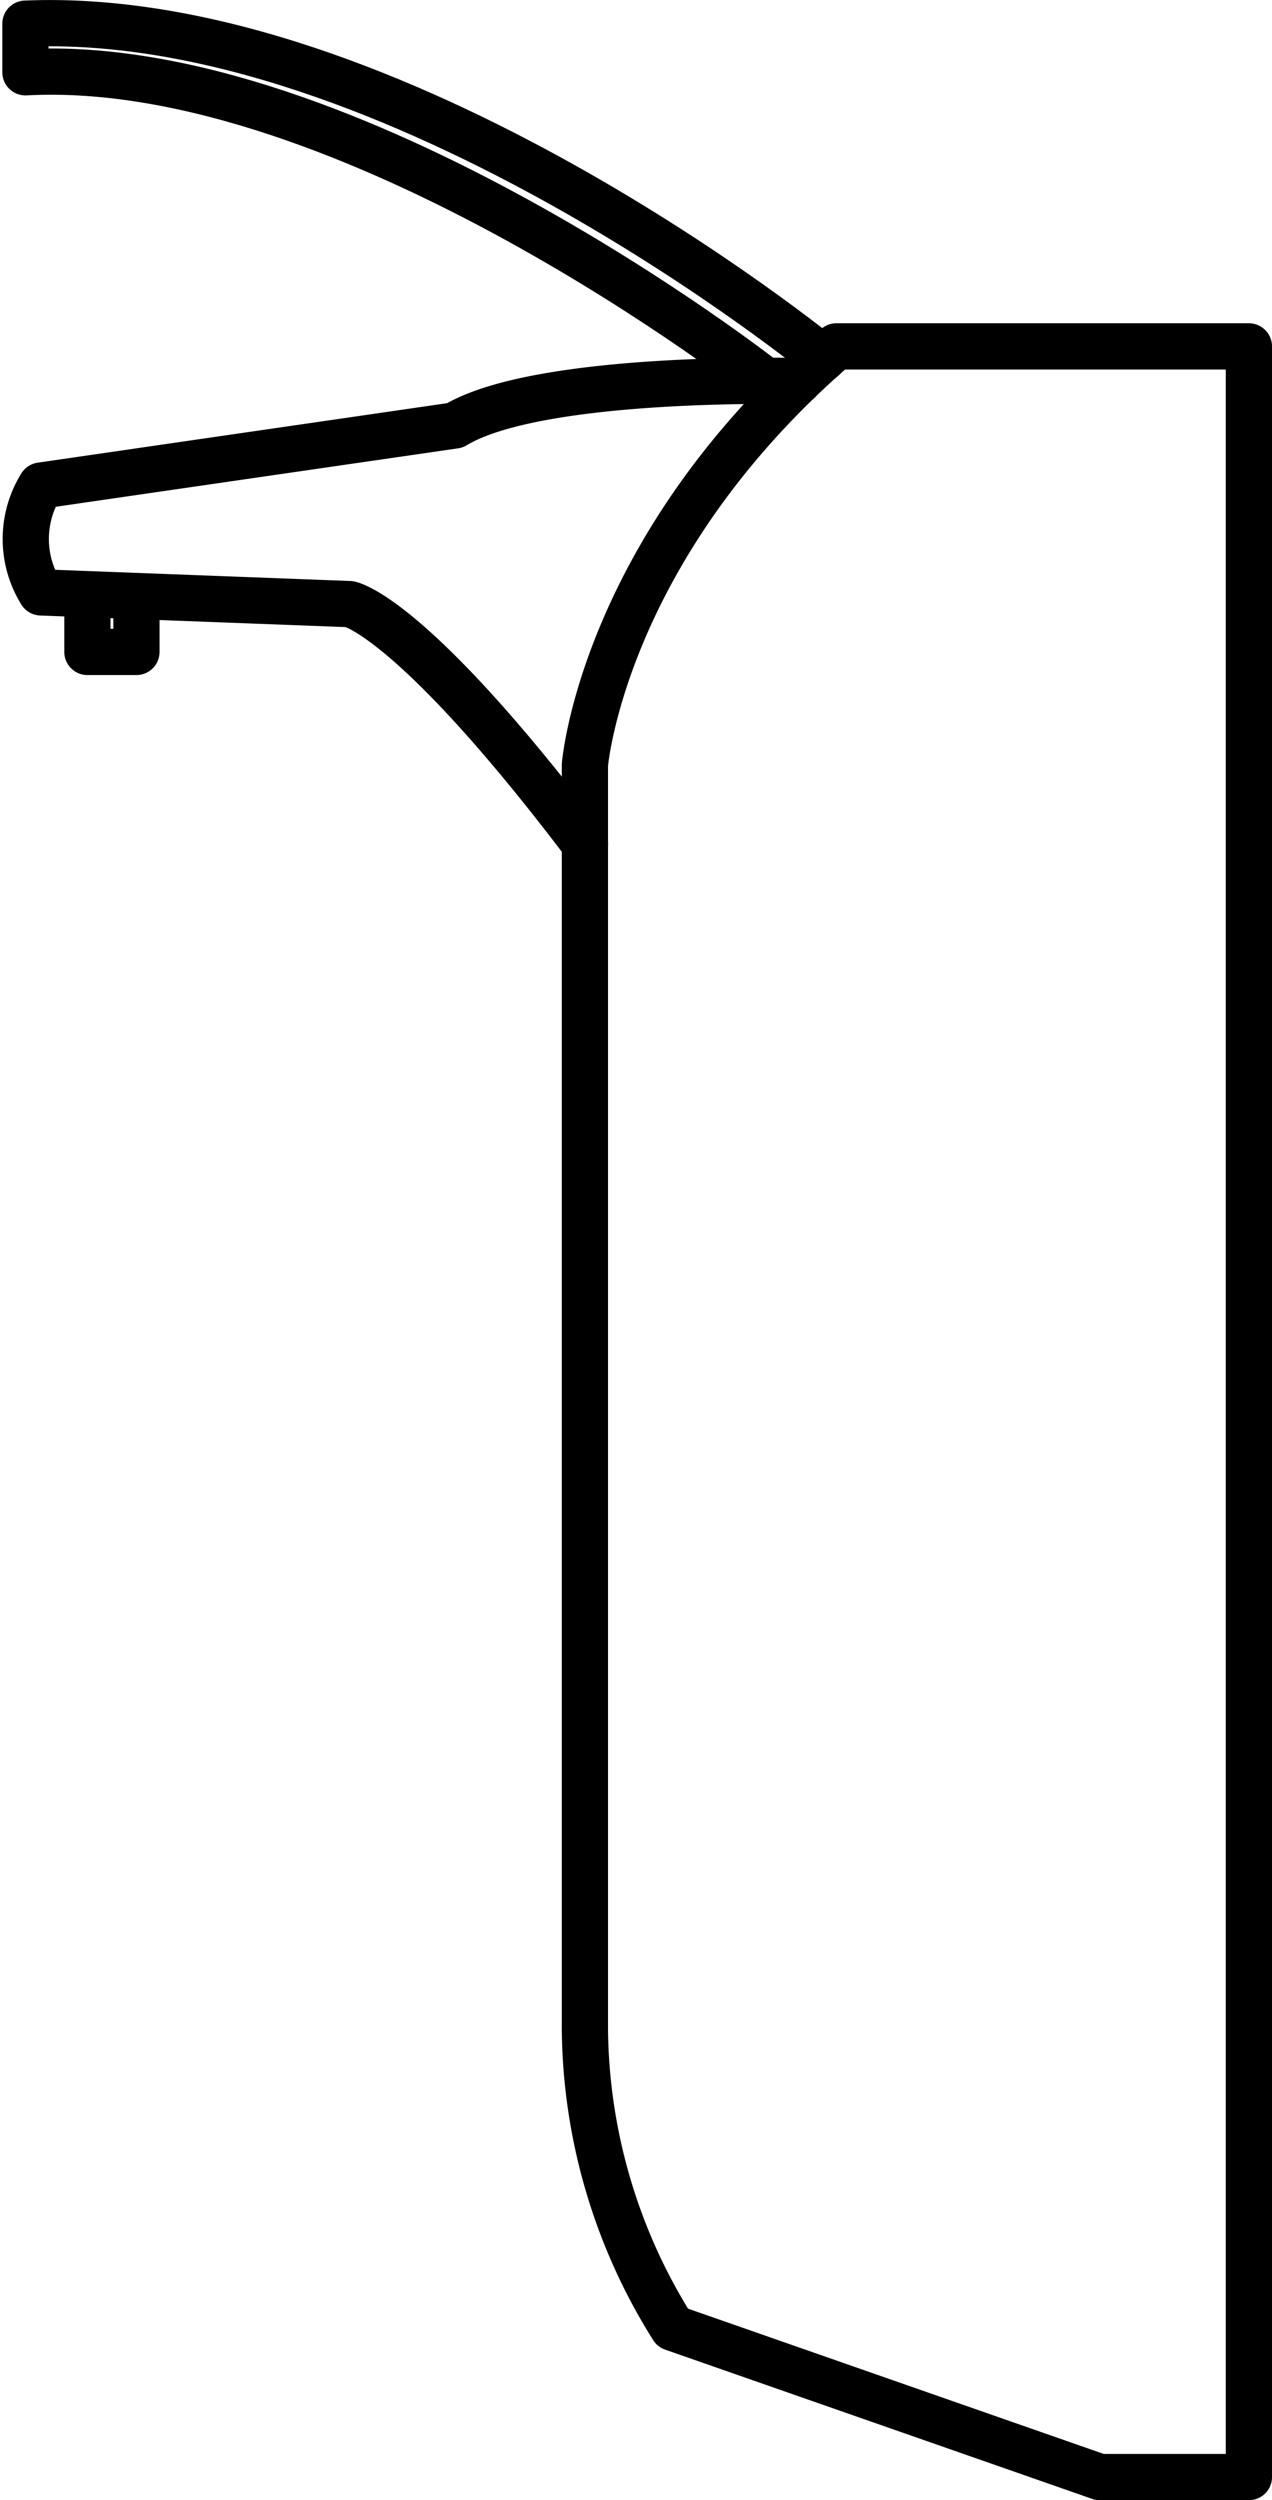
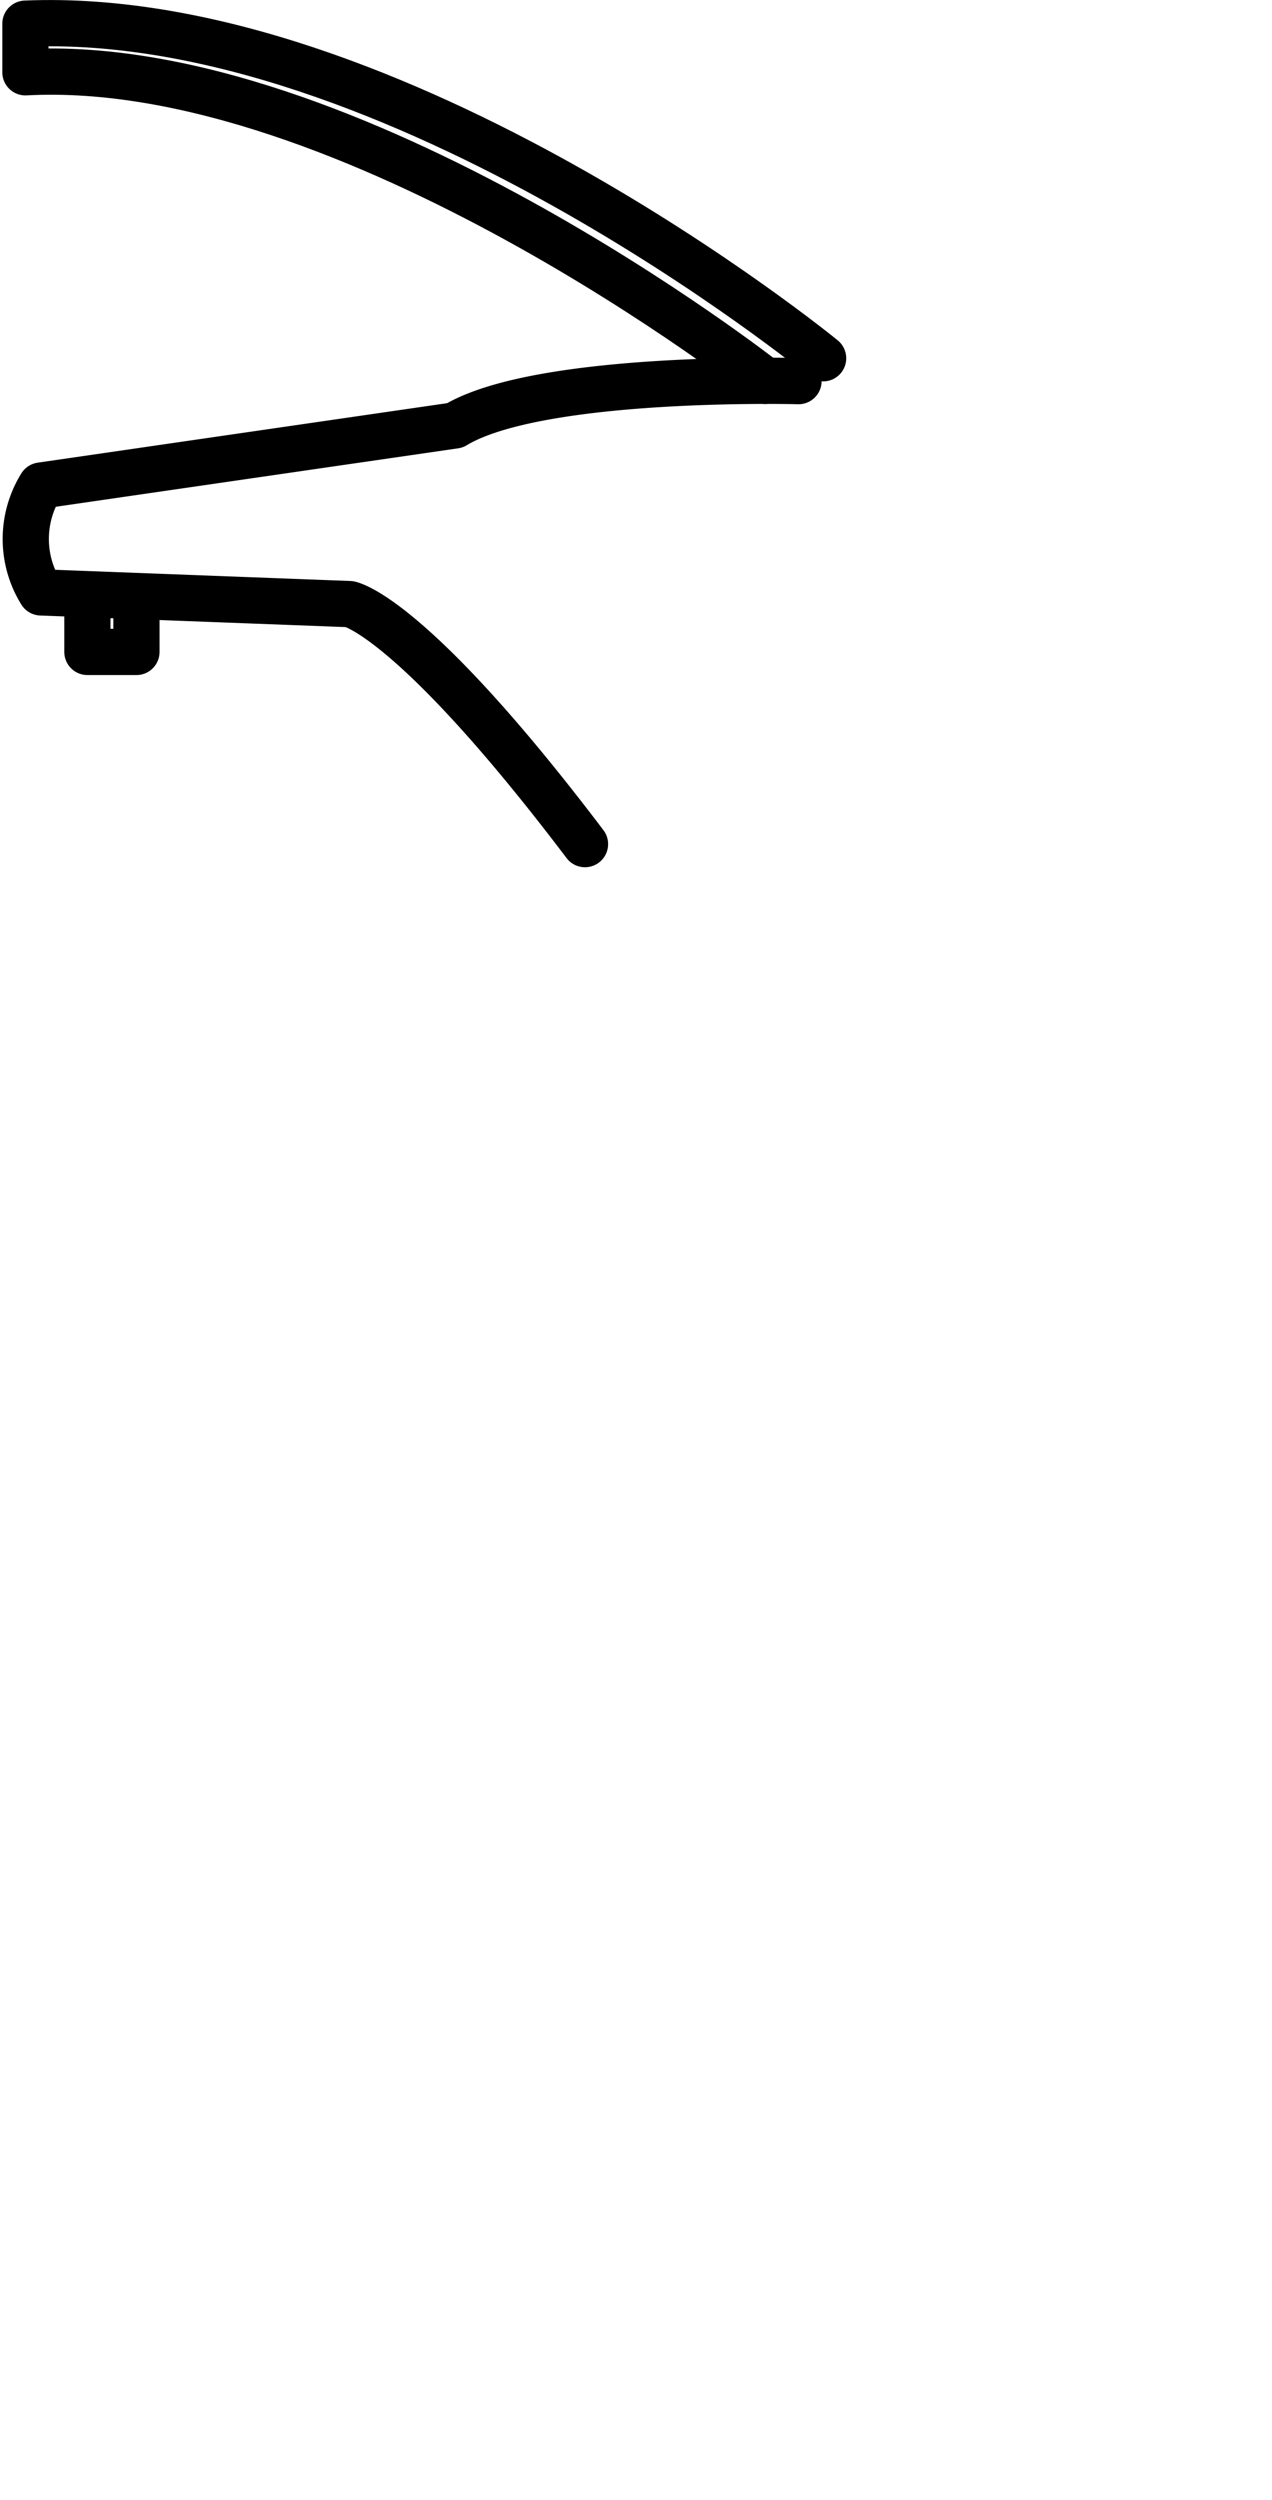
<svg xmlns="http://www.w3.org/2000/svg" width="27.521" height="54.056" viewBox="0 0 27.521 54.056">
  <g id="Group_3498" data-name="Group 3498" transform="translate(0.55 0.5)">
-     <path id="Path_33" data-name="Path 33" d="M770.313,281.734V327.8h-3.227l-9.239-3.227a12.31,12.31,0,0,1-1.9-6.454V290.783s.38-4.683,5.442-9.049Z" transform="translate(-743.842 -274.745)" fill="none" stroke="#000" stroke-linecap="round" stroke-linejoin="round" stroke-width="1" />
    <path id="Path_34" data-name="Path 34" d="M807.987,284.437s-5.6-.15-7.435.958l-8.954,1.3a2.19,2.19,0,0,0,0,2.31l6.676.253s1.329.222,5.094,5.189" transform="translate(-791.261 -276.697)" fill="none" stroke="#000" stroke-linecap="round" stroke-linejoin="round" stroke-width="1" />
    <path id="Path_35" data-name="Path 35" d="M846.95,301.038v.812h-1.061V301" transform="translate(-844.548 -288.255)" fill="none" stroke="#000" stroke-linecap="round" stroke-linejoin="round" stroke-width="1" />
    <path id="Path_36" data-name="Path 36" d="M806.592,263.652s-9.254-7.575-17.259-7.234v1.051c7.024-.38,16.009,6.671,16.009,6.671" transform="translate(-789.333 -256.406)" fill="none" stroke="#000" stroke-linecap="round" stroke-linejoin="round" stroke-width="1" />
  </g>
</svg>